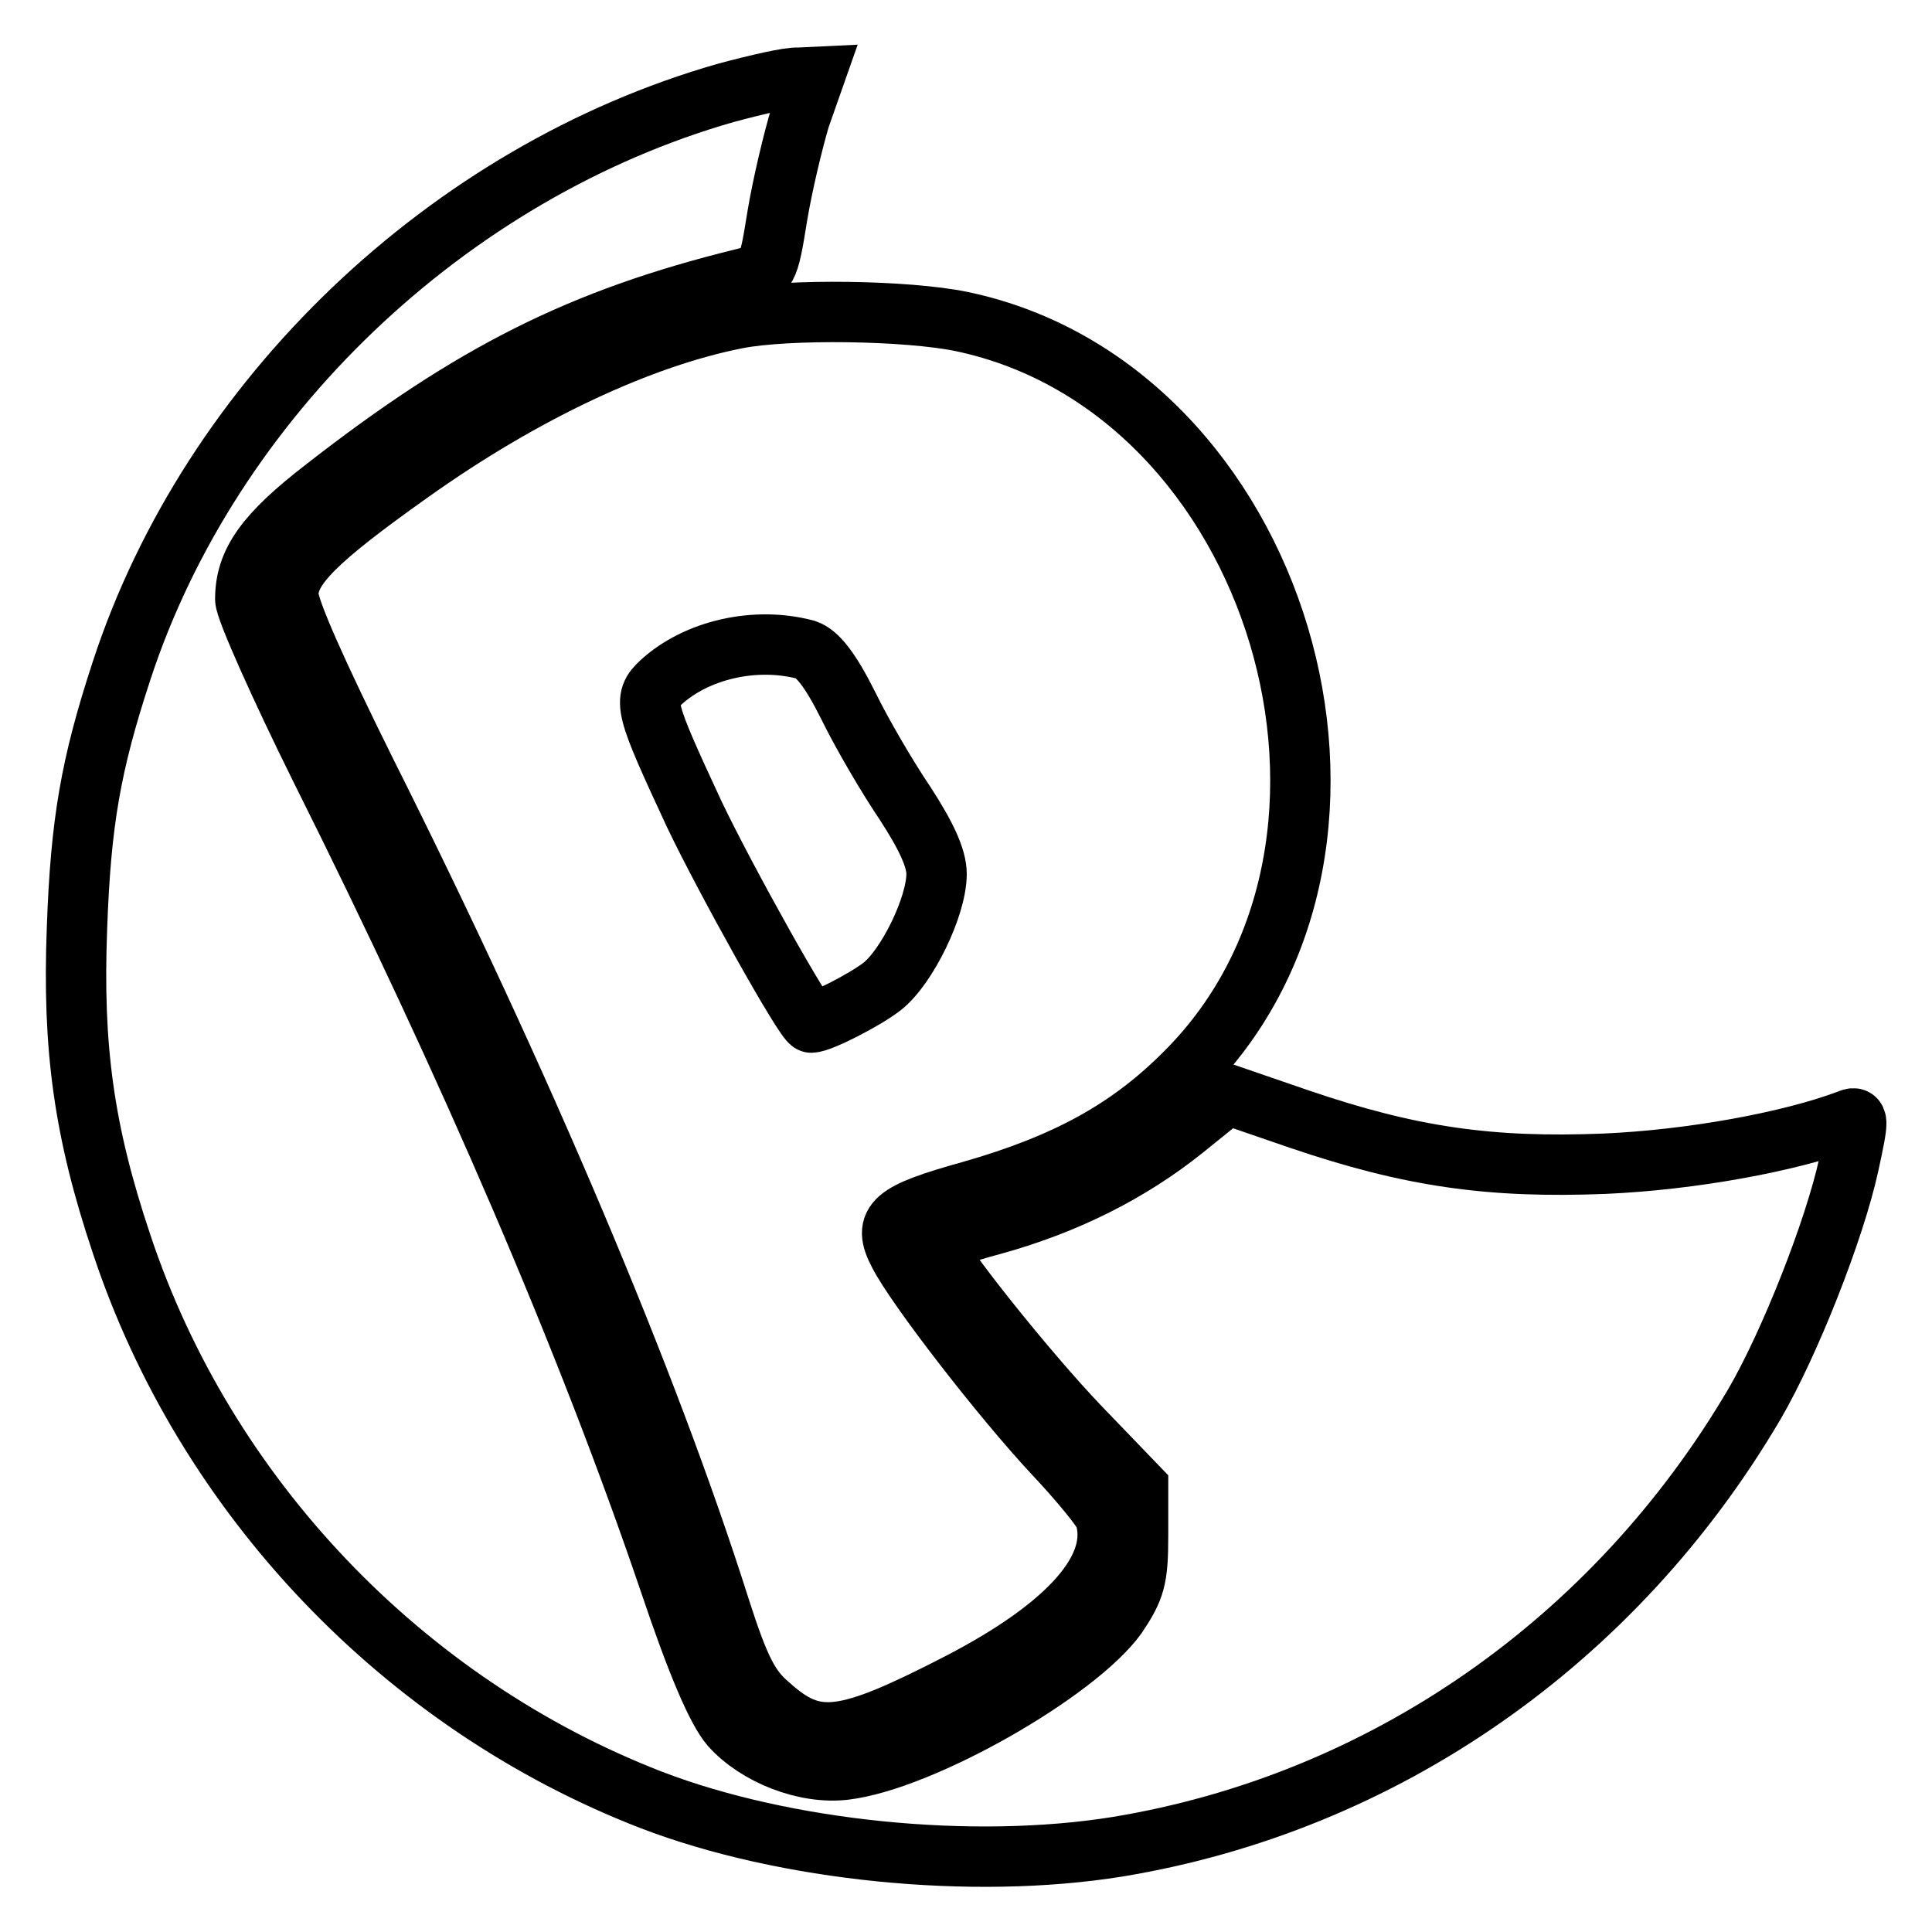
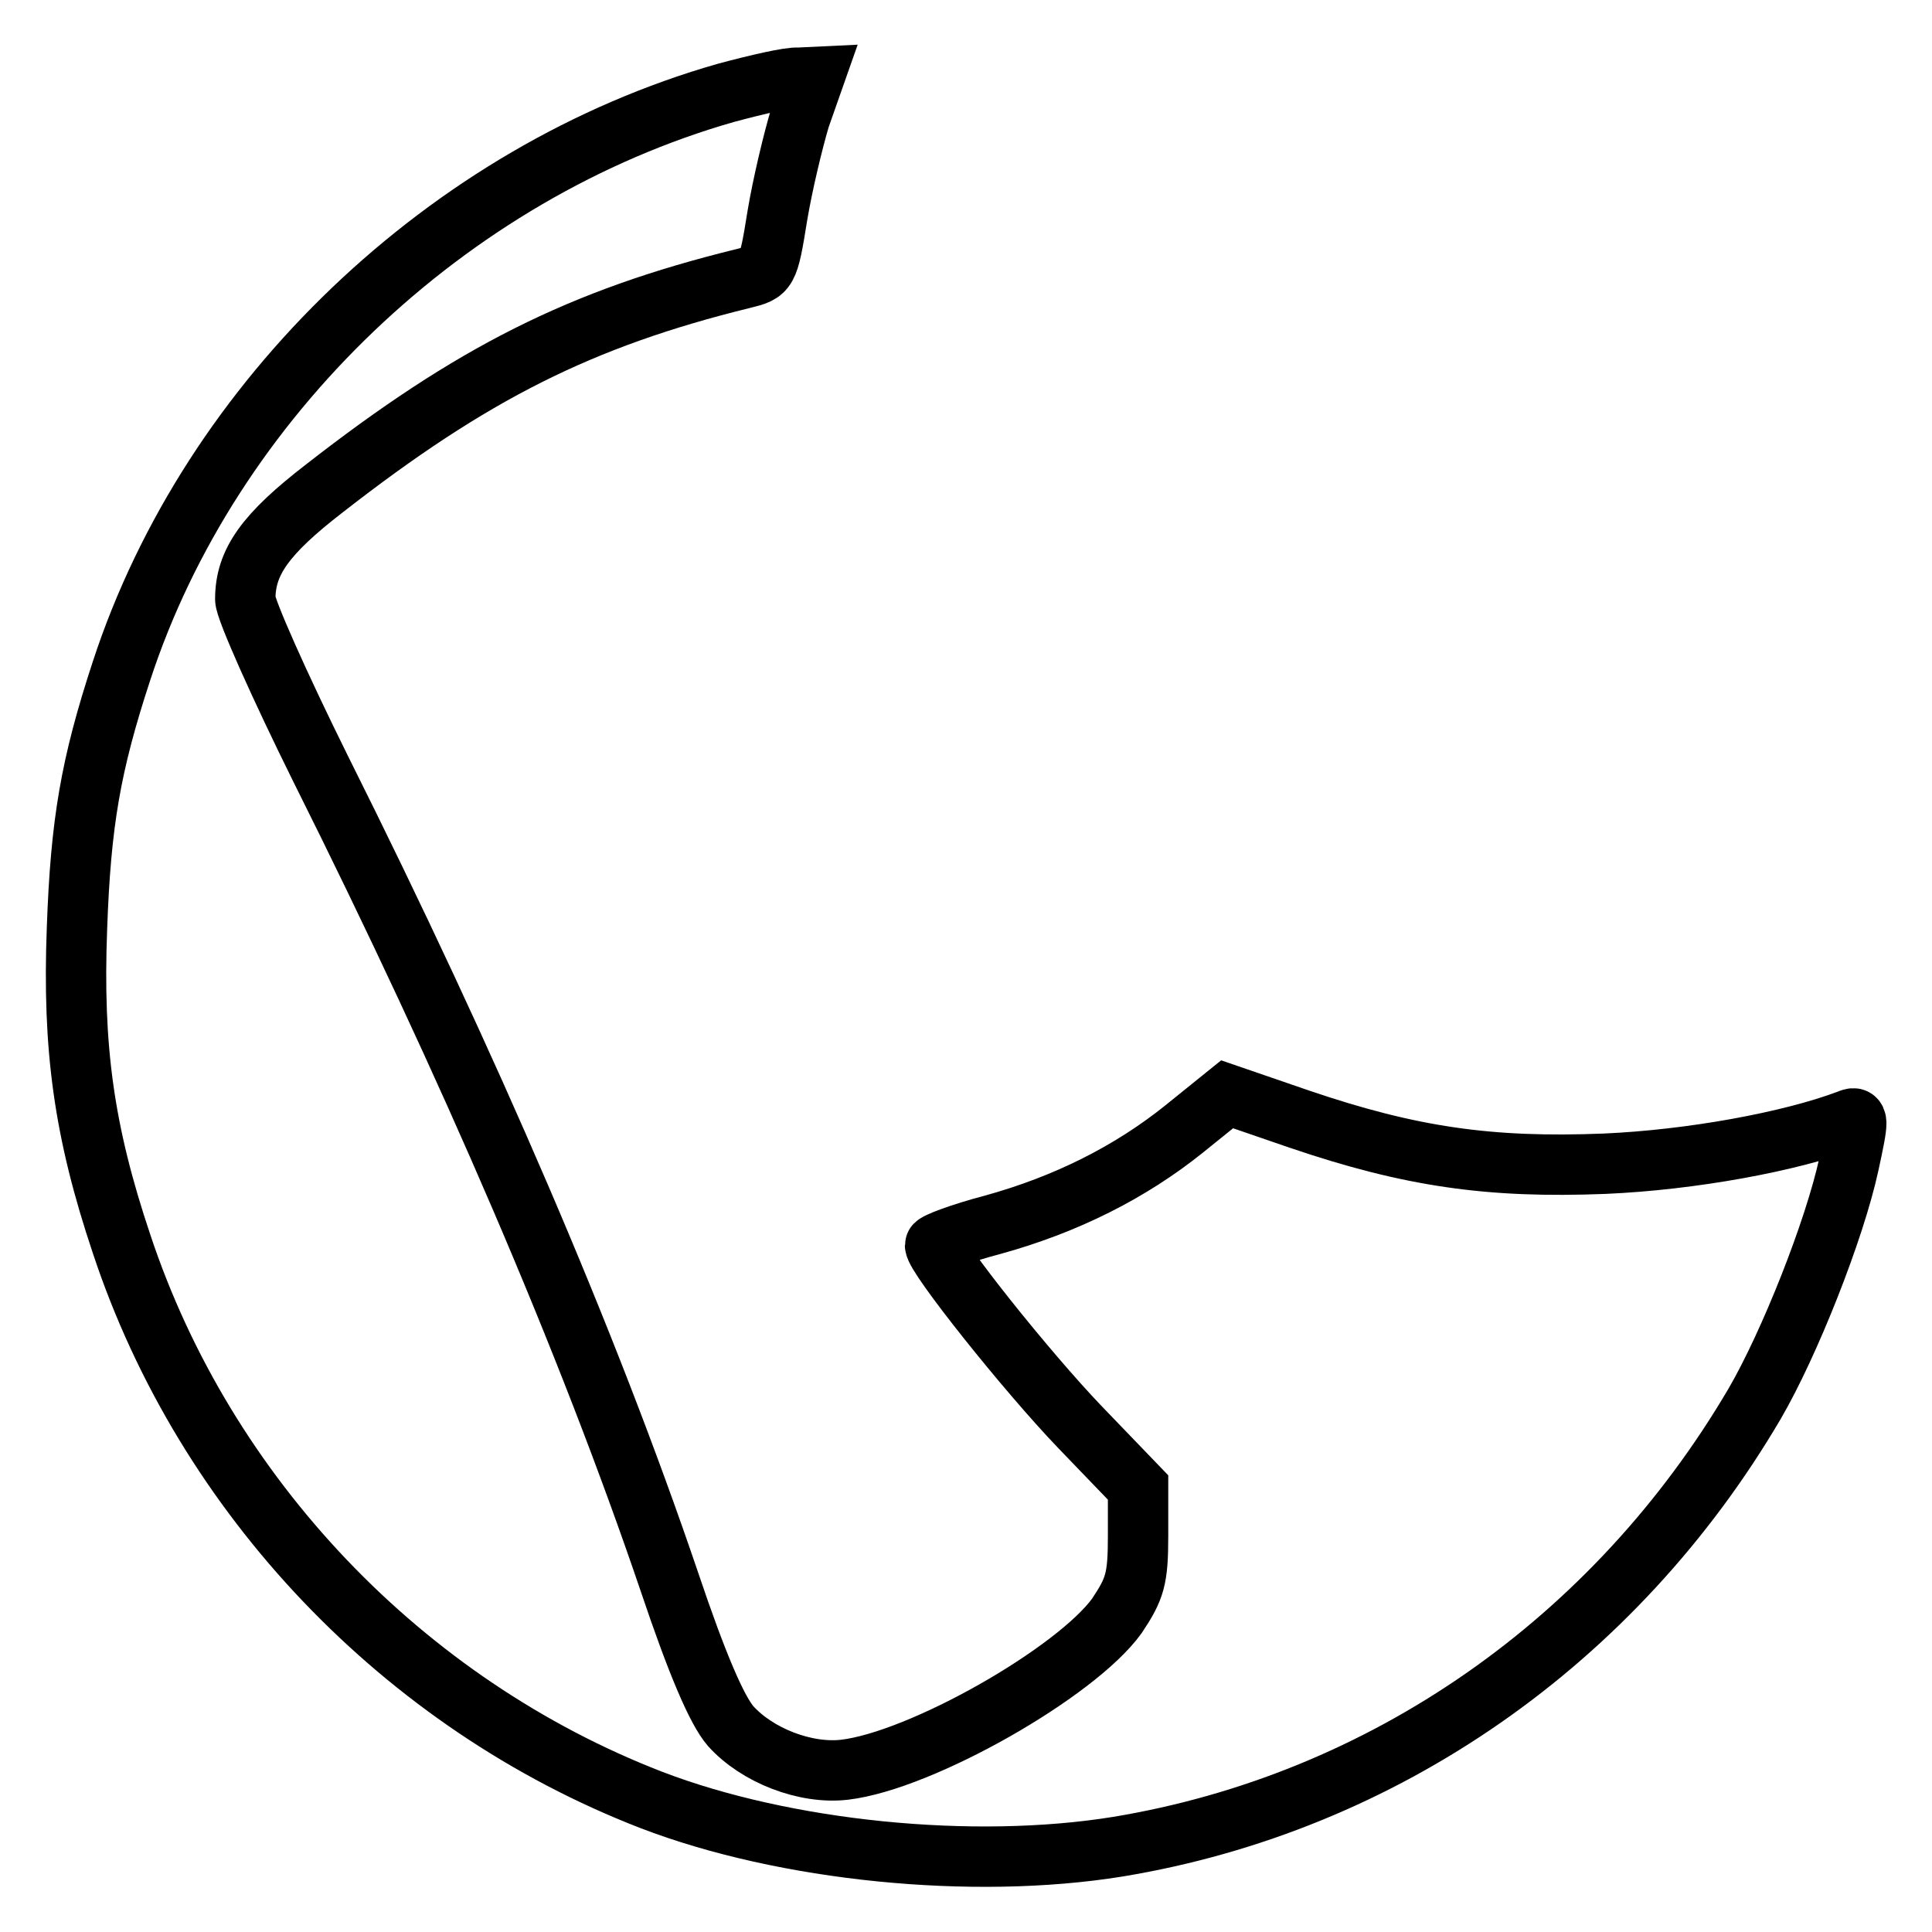
<svg xmlns="http://www.w3.org/2000/svg" version="1.1" x="0px" y="0px" viewBox="0 0 256 256" enable-background="new 0 0 256 256" xml:space="preserve">
  <g>
    <g>
      <path stroke-width="8" fill-opacity="0" stroke="#000000" d="M96.2,12.3C59.4,22.8,27.9,52.8,16.1,88.9c-4.1,12.5-5.4,20.1-5.9,34.1c-0.6,15.8,0.9,26.9,5.9,41.8  c11.1,33.5,37.4,61,70.2,73.7c17.7,6.8,42.6,9.3,61.8,6.2c35.2-5.8,65.9-27.2,84.4-58.7c4.6-7.9,10.6-23,12.5-31.8  c1.3-6,1.3-6.4-0.1-5.8c-7.7,2.9-20.8,5.3-32.3,5.8c-15.2,0.6-25.7-0.9-40.4-5.9l-9.6-3.3l-5.7,4.6c-7.1,5.7-15.6,10-25.4,12.7  c-4.2,1.1-7.6,2.4-7.6,2.7c0,1.5,12.1,16.7,19.2,24.1l7.7,8v6.4c0,5.7-0.4,7-2.8,10.6c-5.4,7.5-25.9,19.2-36.1,20.4  c-5.2,0.6-11.6-1.9-15.1-5.8c-1.8-2.1-4.4-8.1-8.1-19.1c-10.8-31.8-26.5-68.3-46.2-107.7c-5.5-11.1-10-21.2-10-22.5  c0-4.9,2.6-8.6,10.5-14.7c19.5-15.2,33.9-22.5,55.5-27.8c3.2-0.8,3.3-0.8,4.5-8.3c0.7-4.2,2.1-10,3-13l1.9-5.4l-2.1,0.1  C104.6,10.2,100.3,11.2,96.2,12.3z" />
-       <path stroke-width="8" fill-opacity="0" stroke="#000000" d="M97.7,42.2c-12.8,2.5-28.4,9.8-43.4,20.5c-12.4,8.8-16.1,12.5-16.1,16.1c0,1.9,3.8,10.4,10.4,23.7  c20.4,40.7,37.2,80.3,46.8,110.6c2.6,8.1,3.9,10.6,6.5,12.8c6.1,5.5,9.9,5,25.4-3c14.4-7.5,21.2-15.2,19.1-22  c-0.3-0.9-3.4-4.7-6.8-8.3c-6.9-7.4-18.2-22-20.5-26.5c-2.2-4.2-0.8-5.4,9.6-8.3c12.6-3.6,21-8.2,28.5-15.8  c30.3-30.4,12.3-90.6-29.8-99.4C120.1,41.1,104.4,40.9,97.7,42.2z M106.8,86.1c1.5,0.5,3.2,2.6,5.6,7.4c1.8,3.7,5.2,9.5,7.5,12.9  c2.8,4.3,4.2,7.3,4.2,9.4c0,4.3-3.9,12.3-7.2,14.9c-2.3,1.8-8.2,4.8-9.4,4.8c-0.8,0-11.4-19-15.5-27.6  c-6.6-14.2-6.9-15.2-4.4-17.5C92.3,86.1,100.1,84.3,106.8,86.1z" />
    </g>
  </g>
</svg>